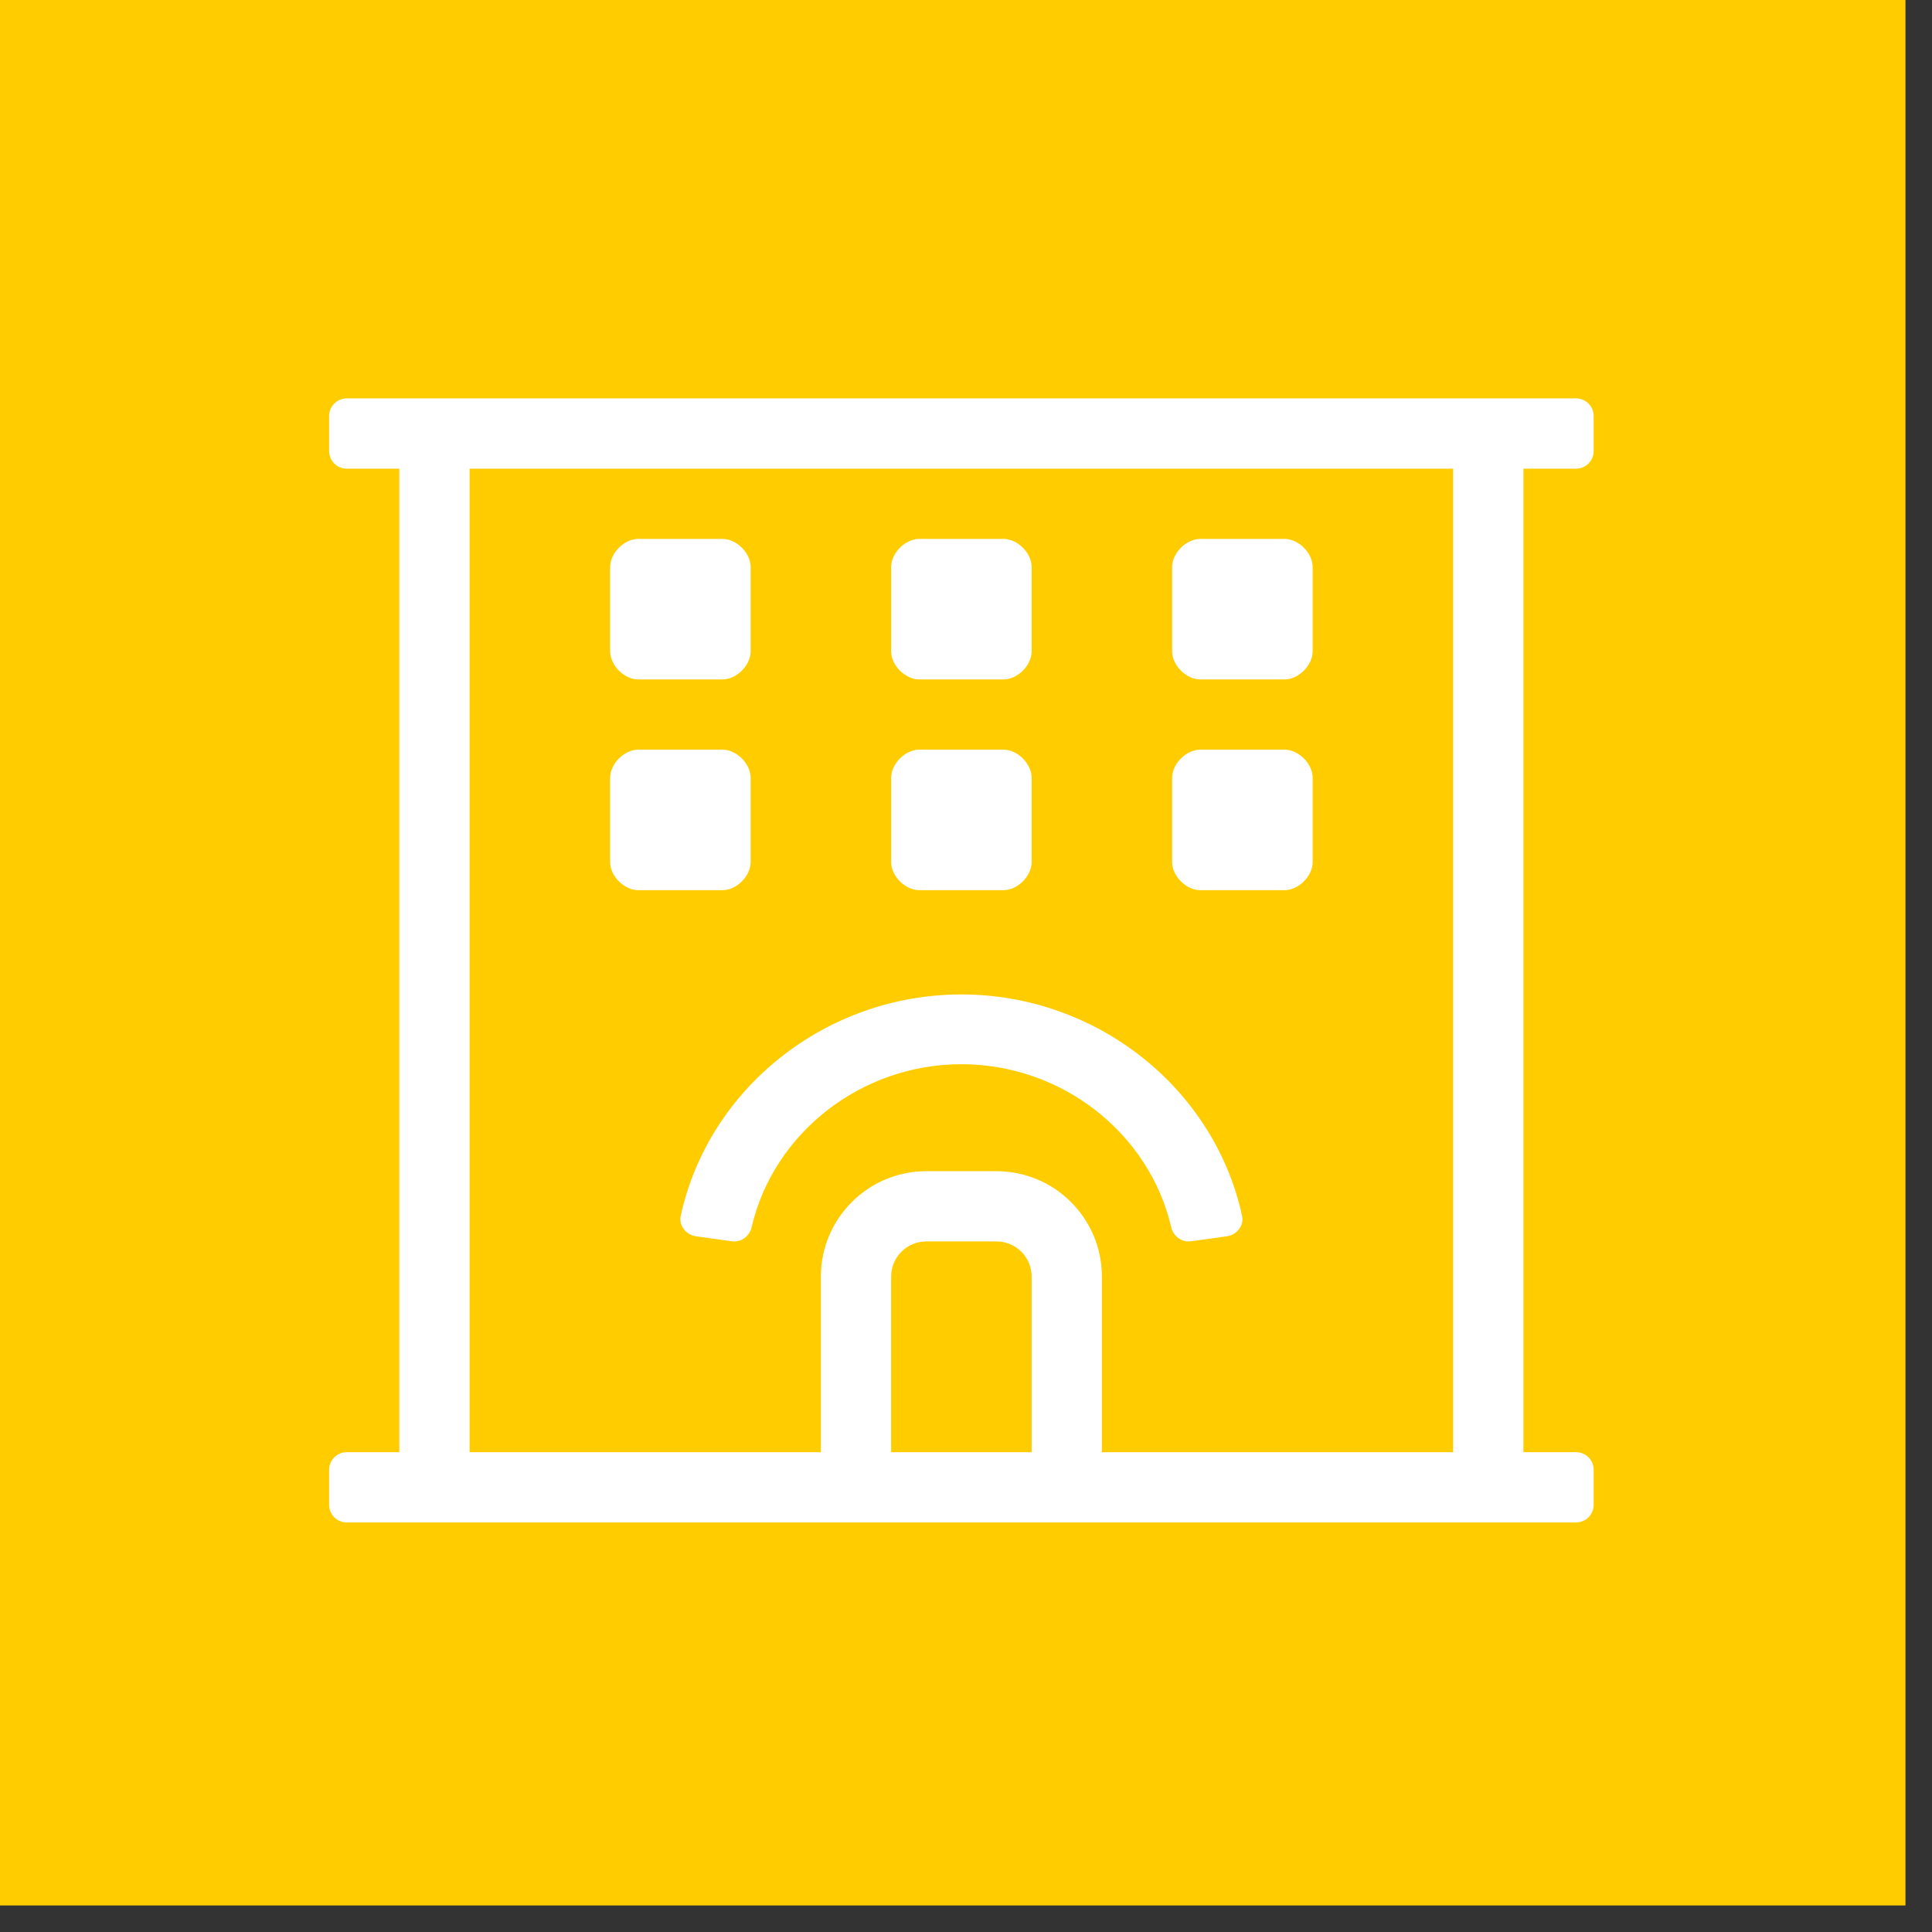
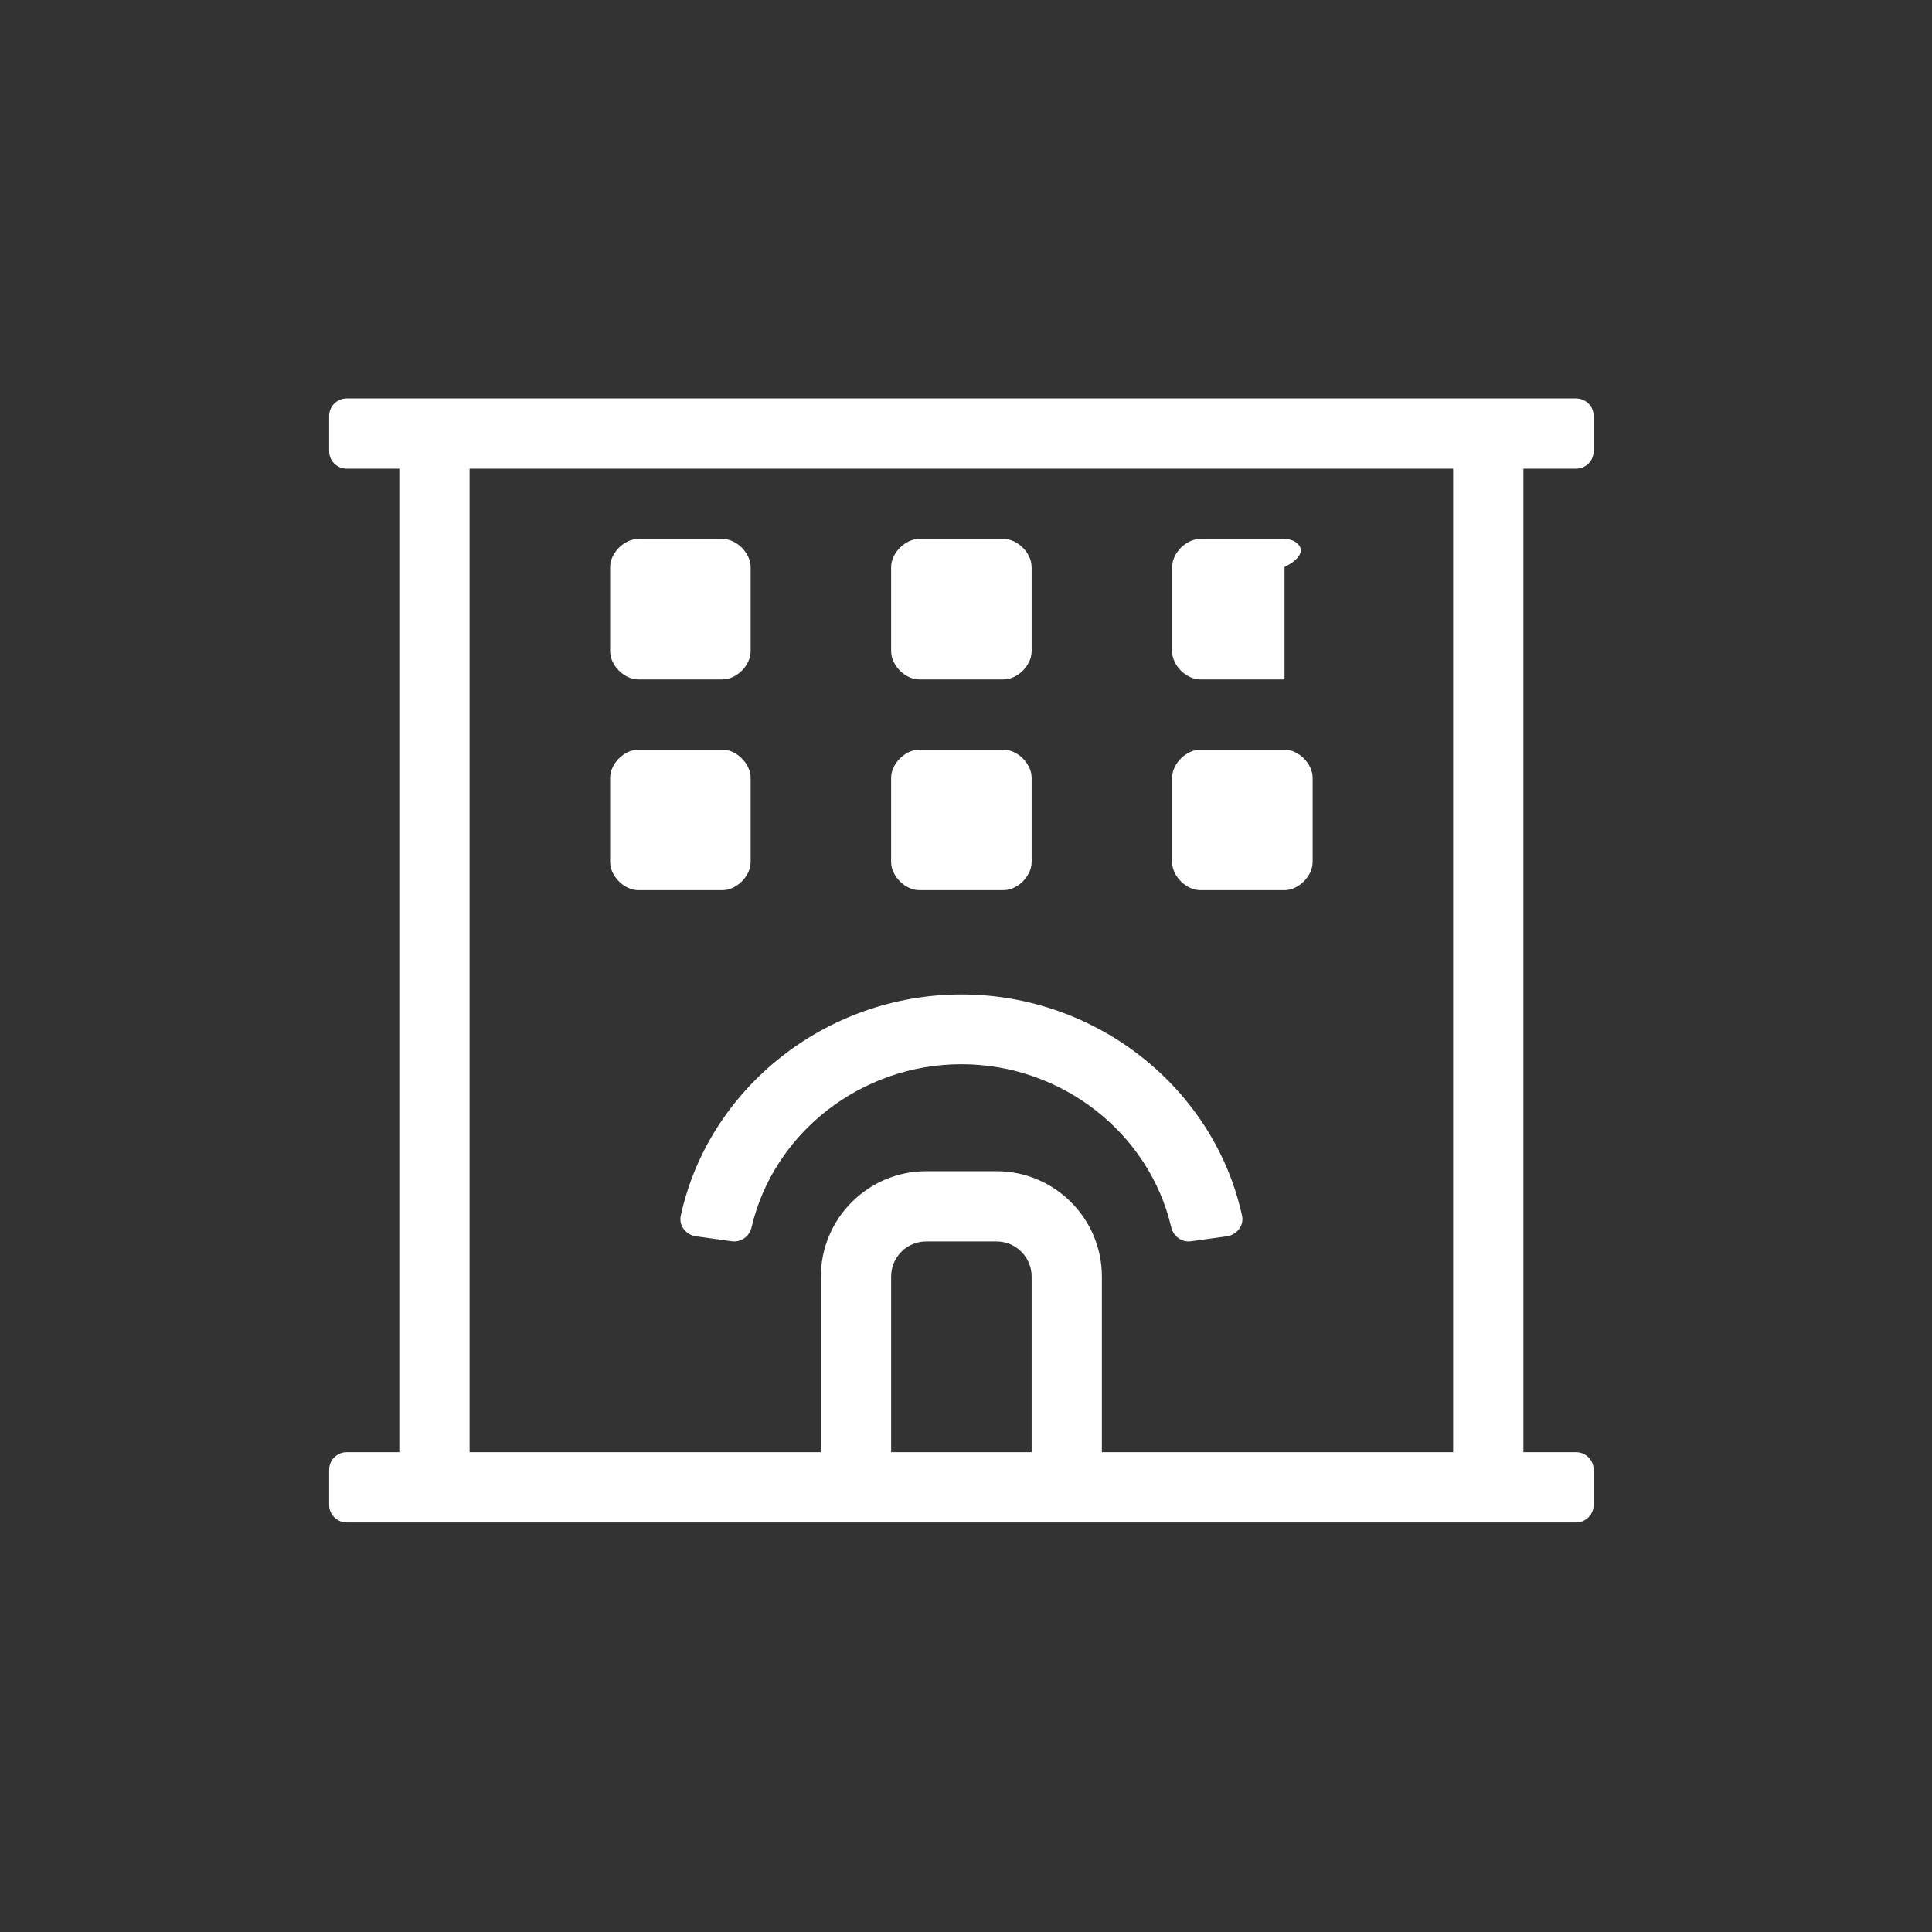
<svg xmlns="http://www.w3.org/2000/svg" width="72" height="72" viewBox="0 0 72 72" fill="none">
  <rect x="0" y="0" width="72" height="72" fill="#333333" stroke="none" />
-   <rect width="71.011" height="71.011" fill="#FFCC00" />
-   <path d="M44.73 33.174H47.871C48.395 33.174 48.919 32.651 48.919 32.127V28.985C48.919 28.462 48.395 27.938 47.871 27.938H44.73C44.206 27.938 43.682 28.462 43.682 28.985V32.127C43.682 32.651 44.206 33.174 44.73 33.174ZM34.257 25.32H37.399C37.923 25.32 38.446 24.796 38.446 24.273V21.131C38.446 20.608 37.923 20.084 37.399 20.084H34.257C33.734 20.084 33.21 20.608 33.21 21.131V24.273C33.21 24.796 33.734 25.32 34.257 25.32ZM44.73 25.32H47.871C48.395 25.32 48.919 24.796 48.919 24.273V21.131C48.919 20.608 48.395 20.084 47.871 20.084H44.73C44.206 20.084 43.682 20.608 43.682 21.131V24.273C43.682 24.796 44.206 25.32 44.73 25.32ZM23.785 25.32H26.927C27.45 25.32 27.974 24.796 27.974 24.273V21.131C27.974 20.608 27.45 20.084 26.927 20.084H23.785C23.262 20.084 22.738 20.608 22.738 21.131V24.273C22.738 24.796 23.262 25.32 23.785 25.32ZM34.257 33.174H37.399C37.923 33.174 38.446 32.651 38.446 32.127V28.985C38.446 28.462 37.923 27.938 37.399 27.938H34.257C33.734 27.938 33.21 28.462 33.21 28.985V32.127C33.21 32.651 33.734 33.174 34.257 33.174ZM58.736 17.466C59.098 17.466 59.391 17.173 59.391 16.811V15.502C59.391 15.141 59.098 14.848 58.736 14.848H12.92C12.559 14.848 12.266 15.141 12.266 15.502V16.811C12.266 17.173 12.559 17.466 12.92 17.466H14.882V54.119H12.92C12.559 54.119 12.266 54.412 12.266 54.773V56.082C12.266 56.444 12.559 56.737 12.92 56.737H58.736C59.098 56.737 59.391 56.444 59.391 56.082V54.773C59.391 54.412 59.098 54.119 58.736 54.119H56.773V17.466H58.736ZM38.446 54.119H33.21V47.574C33.21 46.85 33.796 46.265 34.519 46.265H37.137C37.861 46.265 38.446 46.85 38.446 47.574V54.119ZM54.155 54.119H41.064V47.574C41.064 45.408 39.303 43.647 37.137 43.647H34.519C32.354 43.647 30.592 45.408 30.592 47.574V54.119H17.5V17.466H54.155V54.119ZM23.785 33.174H26.927C27.45 33.174 27.974 32.651 27.974 32.127V28.985C27.974 28.462 27.45 27.938 26.927 27.938H23.785C23.262 27.938 22.738 28.462 22.738 28.985V32.127C22.738 32.651 23.262 33.174 23.785 33.174ZM25.938 46.073L27.267 46.258C27.619 46.307 27.931 46.075 28.009 45.738C28.824 42.233 32.079 39.66 35.829 39.66C39.58 39.66 42.833 42.233 43.649 45.738C43.727 46.075 44.039 46.307 44.391 46.258L45.721 46.073C46.097 46.021 46.367 45.671 46.288 45.309C45.255 40.561 40.878 37.06 35.828 37.06C30.779 37.06 26.402 40.561 25.37 45.308C25.291 45.671 25.561 46.021 25.938 46.073Z" fill="white" />
+   <path d="M44.73 33.174H47.871C48.395 33.174 48.919 32.651 48.919 32.127V28.985C48.919 28.462 48.395 27.938 47.871 27.938H44.73C44.206 27.938 43.682 28.462 43.682 28.985V32.127C43.682 32.651 44.206 33.174 44.73 33.174ZM34.257 25.32H37.399C37.923 25.32 38.446 24.796 38.446 24.273V21.131C38.446 20.608 37.923 20.084 37.399 20.084H34.257C33.734 20.084 33.21 20.608 33.21 21.131V24.273C33.21 24.796 33.734 25.32 34.257 25.32ZM44.73 25.32H47.871V21.131C48.919 20.608 48.395 20.084 47.871 20.084H44.73C44.206 20.084 43.682 20.608 43.682 21.131V24.273C43.682 24.796 44.206 25.32 44.73 25.32ZM23.785 25.32H26.927C27.45 25.32 27.974 24.796 27.974 24.273V21.131C27.974 20.608 27.45 20.084 26.927 20.084H23.785C23.262 20.084 22.738 20.608 22.738 21.131V24.273C22.738 24.796 23.262 25.32 23.785 25.32ZM34.257 33.174H37.399C37.923 33.174 38.446 32.651 38.446 32.127V28.985C38.446 28.462 37.923 27.938 37.399 27.938H34.257C33.734 27.938 33.21 28.462 33.21 28.985V32.127C33.21 32.651 33.734 33.174 34.257 33.174ZM58.736 17.466C59.098 17.466 59.391 17.173 59.391 16.811V15.502C59.391 15.141 59.098 14.848 58.736 14.848H12.92C12.559 14.848 12.266 15.141 12.266 15.502V16.811C12.266 17.173 12.559 17.466 12.92 17.466H14.882V54.119H12.92C12.559 54.119 12.266 54.412 12.266 54.773V56.082C12.266 56.444 12.559 56.737 12.92 56.737H58.736C59.098 56.737 59.391 56.444 59.391 56.082V54.773C59.391 54.412 59.098 54.119 58.736 54.119H56.773V17.466H58.736ZM38.446 54.119H33.21V47.574C33.21 46.85 33.796 46.265 34.519 46.265H37.137C37.861 46.265 38.446 46.85 38.446 47.574V54.119ZM54.155 54.119H41.064V47.574C41.064 45.408 39.303 43.647 37.137 43.647H34.519C32.354 43.647 30.592 45.408 30.592 47.574V54.119H17.5V17.466H54.155V54.119ZM23.785 33.174H26.927C27.45 33.174 27.974 32.651 27.974 32.127V28.985C27.974 28.462 27.45 27.938 26.927 27.938H23.785C23.262 27.938 22.738 28.462 22.738 28.985V32.127C22.738 32.651 23.262 33.174 23.785 33.174ZM25.938 46.073L27.267 46.258C27.619 46.307 27.931 46.075 28.009 45.738C28.824 42.233 32.079 39.66 35.829 39.66C39.58 39.66 42.833 42.233 43.649 45.738C43.727 46.075 44.039 46.307 44.391 46.258L45.721 46.073C46.097 46.021 46.367 45.671 46.288 45.309C45.255 40.561 40.878 37.06 35.828 37.06C30.779 37.06 26.402 40.561 25.37 45.308C25.291 45.671 25.561 46.021 25.938 46.073Z" fill="white" />
</svg>